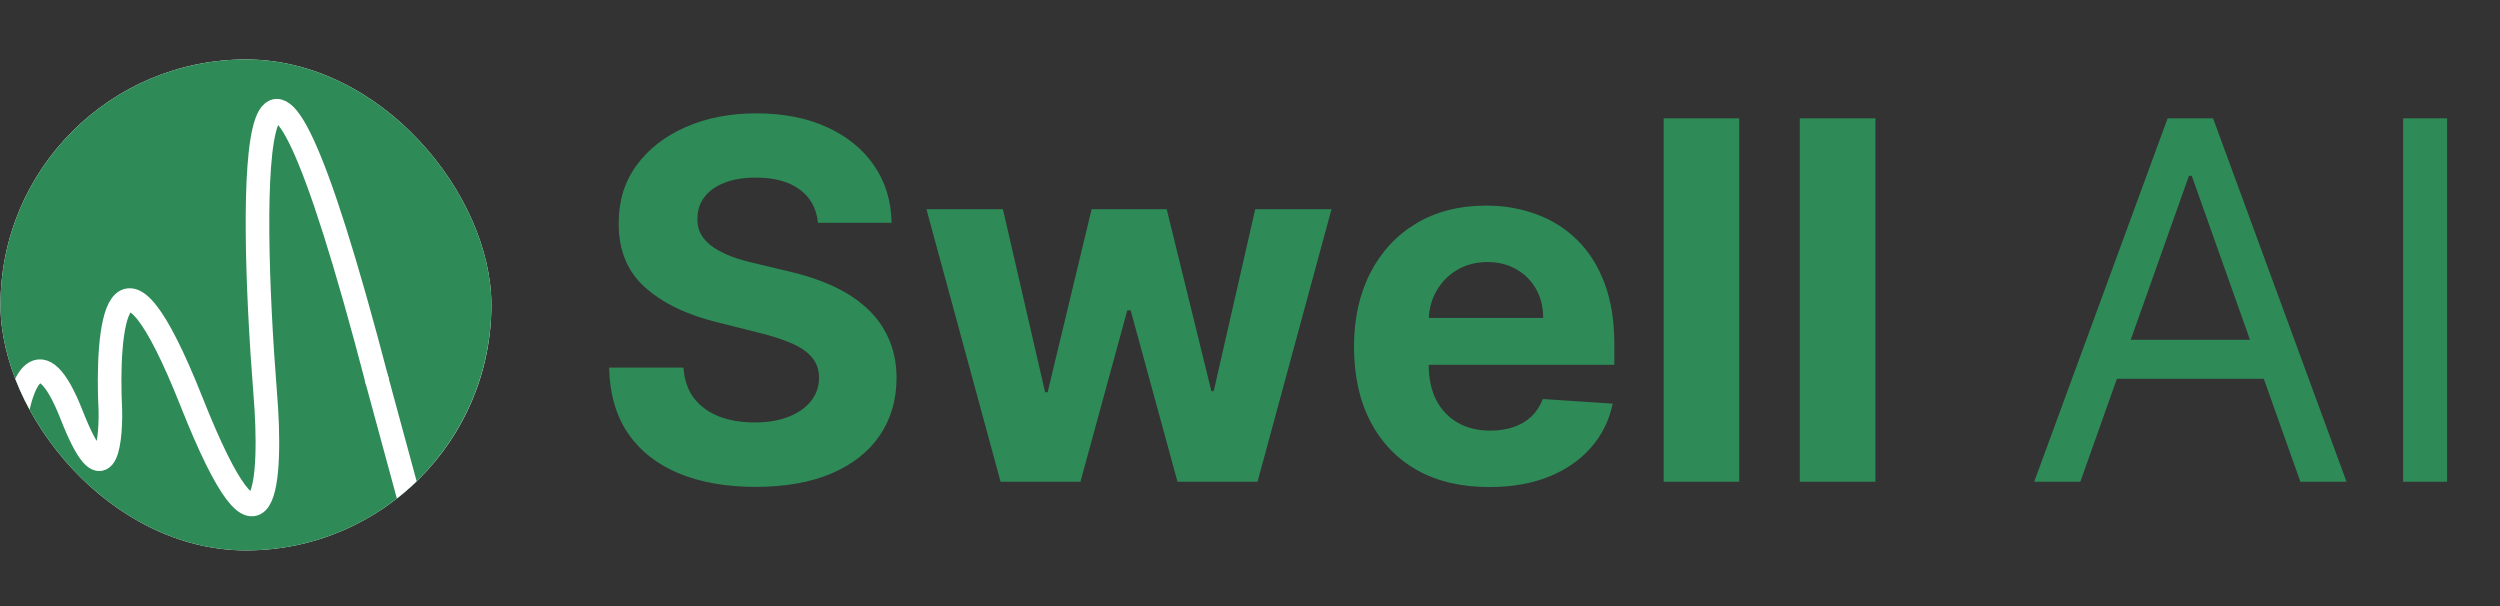
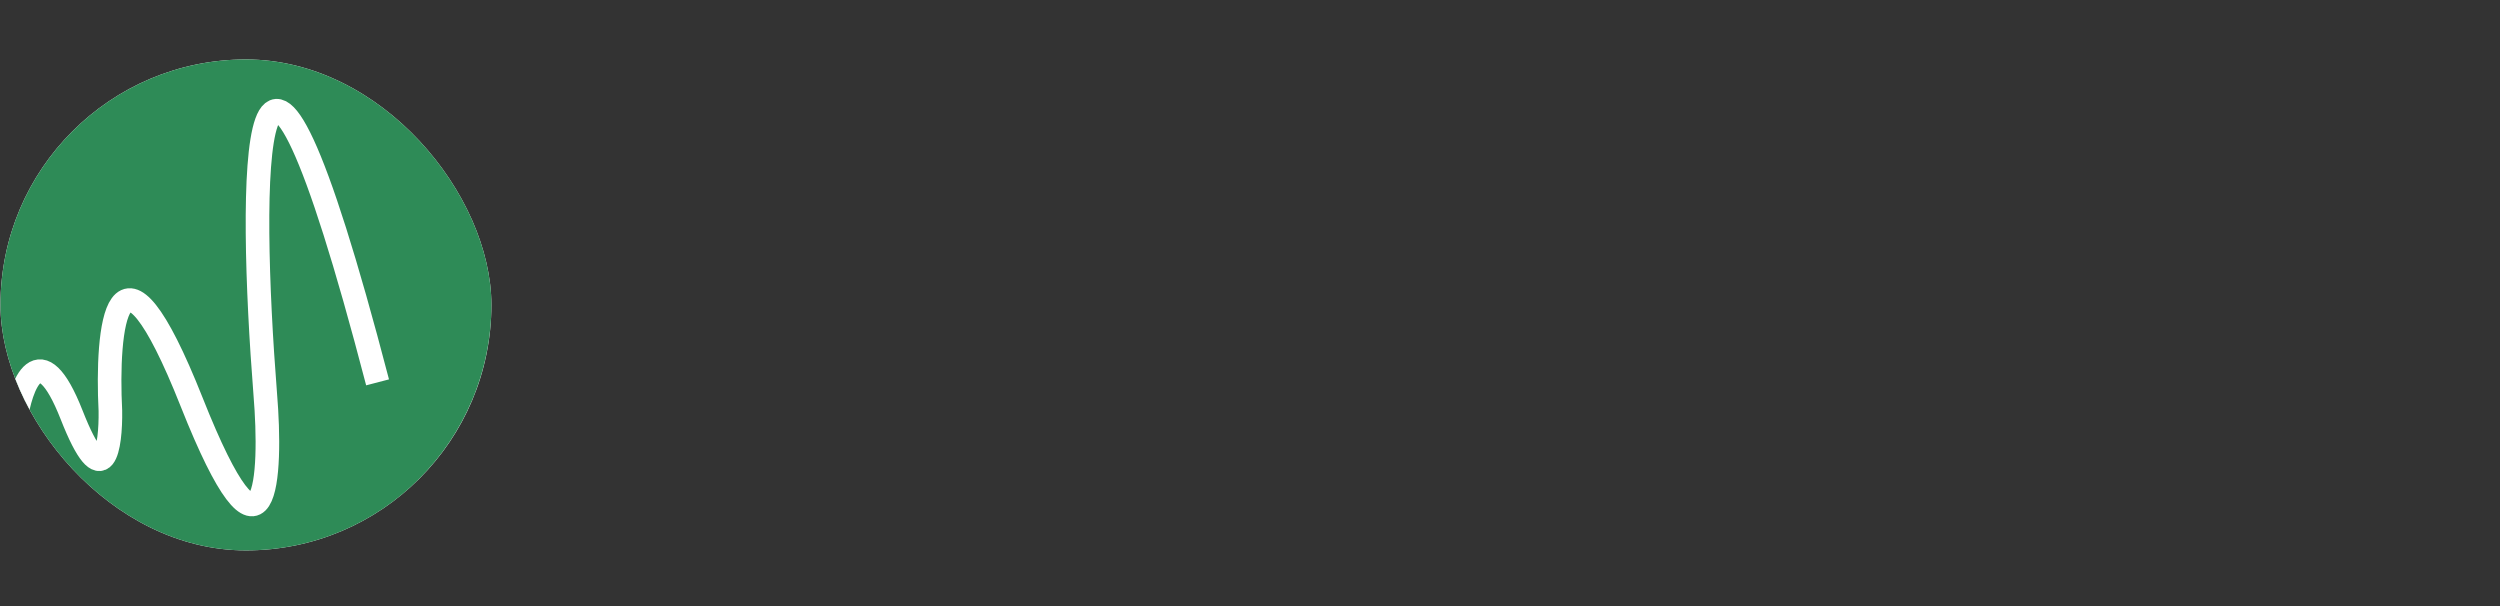
<svg xmlns="http://www.w3.org/2000/svg" fill="none" viewBox="0 0 301 73" height="73" width="301">
  <rect x="0" y="0" width="301" height="73" fill="#333333" stroke="none" />
-   <path fill="#2E8B57" d="M98.482 26.829C98.311 25.106 97.578 23.767 96.281 22.813C94.985 21.859 93.226 21.382 91.004 21.382C89.495 21.382 88.22 21.595 87.18 22.023C86.141 22.436 85.343 23.012 84.787 23.753C84.246 24.494 83.976 25.334 83.976 26.274C83.947 27.057 84.111 27.741 84.467 28.325C84.837 28.909 85.343 29.415 85.984 29.842C86.625 30.255 87.365 30.618 88.206 30.931C89.046 31.231 89.943 31.487 90.898 31.701L94.829 32.641C96.737 33.068 98.489 33.638 100.084 34.35C101.679 35.062 103.061 35.938 104.229 36.978C105.397 38.017 106.301 39.242 106.942 40.652C107.597 42.062 107.932 43.679 107.946 45.502C107.932 48.18 107.248 50.501 105.895 52.467C104.556 54.418 102.619 55.935 100.084 57.017C97.563 58.086 94.522 58.62 90.962 58.62C87.429 58.62 84.353 58.078 81.732 56.996C79.126 55.913 77.089 54.311 75.622 52.189C74.169 50.053 73.407 47.41 73.336 44.263H82.288C82.388 45.73 82.808 46.955 83.548 47.937C84.303 48.906 85.307 49.639 86.561 50.138C87.828 50.622 89.26 50.864 90.855 50.864C92.422 50.864 93.782 50.636 94.935 50.181C96.103 49.725 97.008 49.091 97.649 48.279C98.29 47.467 98.61 46.535 98.61 45.48C98.61 44.498 98.318 43.672 97.734 43.002C97.164 42.333 96.324 41.763 95.213 41.293C94.117 40.823 92.77 40.396 91.175 40.011L86.411 38.815C82.722 37.918 79.809 36.515 77.673 34.606C75.537 32.698 74.476 30.127 74.49 26.894C74.476 24.244 75.181 21.93 76.605 19.95C78.043 17.971 80.016 16.425 82.523 15.314C85.029 14.203 87.878 13.648 91.069 13.648C94.316 13.648 97.15 14.203 99.572 15.314C102.007 16.425 103.901 17.971 105.254 19.95C106.607 21.93 107.305 24.223 107.348 26.829H98.482ZM120.471 58L111.541 25.184H120.749L125.833 47.232H126.133L131.431 25.184H140.468L145.852 47.104H146.13L151.129 25.184H160.315L151.406 58H141.771L136.131 37.362H135.725L130.085 58H120.471ZM179.303 58.641C175.927 58.641 173.022 57.957 170.586 56.59C168.165 55.208 166.299 53.257 164.989 50.736C163.678 48.201 163.023 45.203 163.023 41.742C163.023 38.366 163.678 35.404 164.989 32.854C166.299 30.305 168.144 28.318 170.522 26.894C172.915 25.469 175.721 24.757 178.94 24.757C181.105 24.757 183.12 25.106 184.986 25.804C186.866 26.488 188.504 27.52 189.9 28.902C191.31 30.283 192.406 32.021 193.19 34.115C193.973 36.194 194.365 38.63 194.365 41.421V43.921H166.655V38.281H185.798C185.798 36.97 185.513 35.81 184.943 34.798C184.373 33.787 183.583 32.997 182.572 32.427C181.575 31.843 180.414 31.551 179.089 31.551C177.708 31.551 176.483 31.872 175.415 32.512C174.361 33.139 173.535 33.987 172.936 35.055C172.338 36.109 172.032 37.284 172.018 38.58V43.942C172.018 45.566 172.317 46.969 172.915 48.151C173.527 49.333 174.389 50.245 175.5 50.886C176.611 51.527 177.928 51.847 179.452 51.847C180.464 51.847 181.389 51.705 182.23 51.42C183.07 51.135 183.789 50.708 184.388 50.138C184.986 49.568 185.442 48.87 185.755 48.044L194.172 48.6C193.745 50.622 192.869 52.388 191.545 53.898C190.234 55.394 188.539 56.562 186.46 57.402C184.395 58.228 182.009 58.641 179.303 58.641ZM209.405 14.246V58H200.304V14.246H209.405ZM225.797 14.246V58H216.696V14.246H225.797ZM250.473 58H244.918L260.984 14.246H266.453L282.519 58H276.964L263.889 21.168H263.547L250.473 58ZM252.524 40.909H274.913V45.609H252.524V40.909ZM294.632 14.246V58H289.334V14.246H294.632Z" />
  <g clip-path="url(#clip0_109_9)">
    <rect fill="white" rx="29.555" height="59.111" width="59.111" y="7.158" x="0.056" />
    <ellipse fill="#2E8B57" ry="29.732" rx="29.732" cy="36.632" cx="29.435" />
    <path stroke-width="2.841" stroke="white" d="M1.868 50.684C2.503 46.323 4.744 40.073 8.628 49.963C12.511 59.853 13.354 53.752 13.29 49.466C12.792 39.634 14.053 25.661 23.081 48.422C32.109 71.183 32.748 57.276 31.939 47.478C29.933 22.031 29.83 -13.882 45.46 46.036" />
-     <path stroke-width="2.841" stroke="white" d="M45.276 45.367L52.81 73.108" />
  </g>
  <defs>
    <clipPath id="clip0_109_9">
      <rect fill="white" rx="29.555" height="59.111" width="59.111" y="7.158" x="0.056" />
    </clipPath>
  </defs>
</svg>